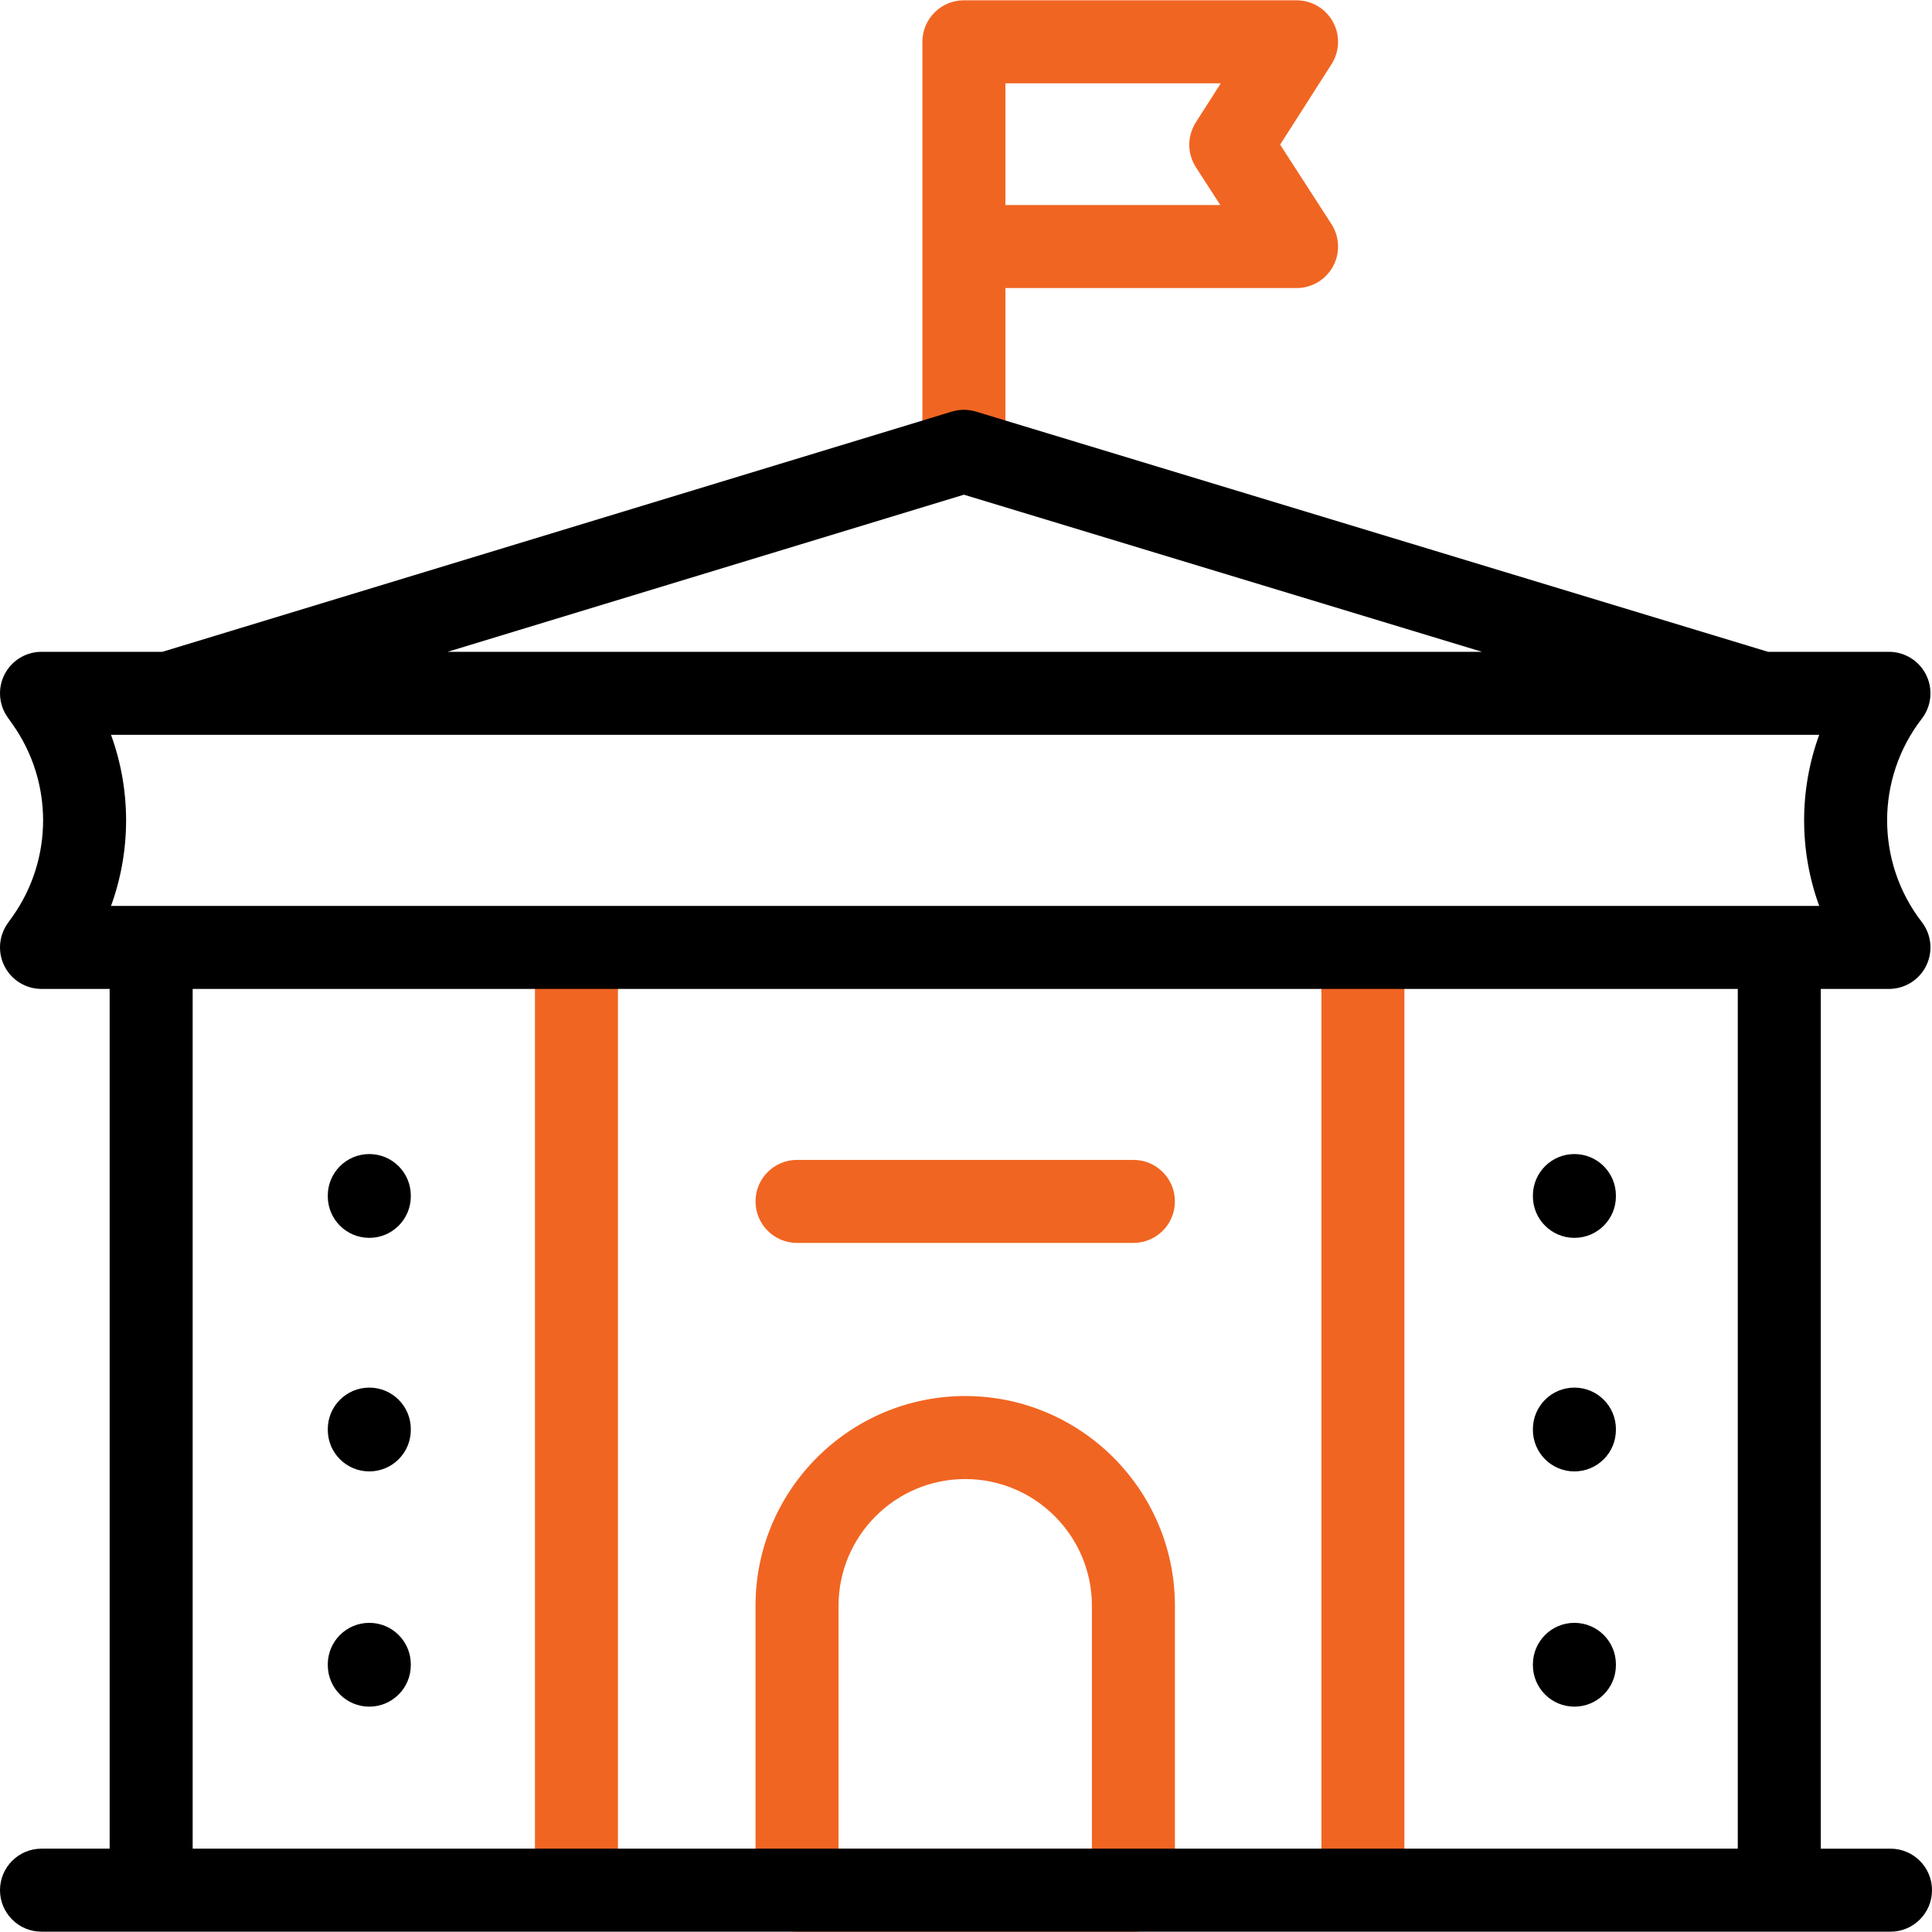
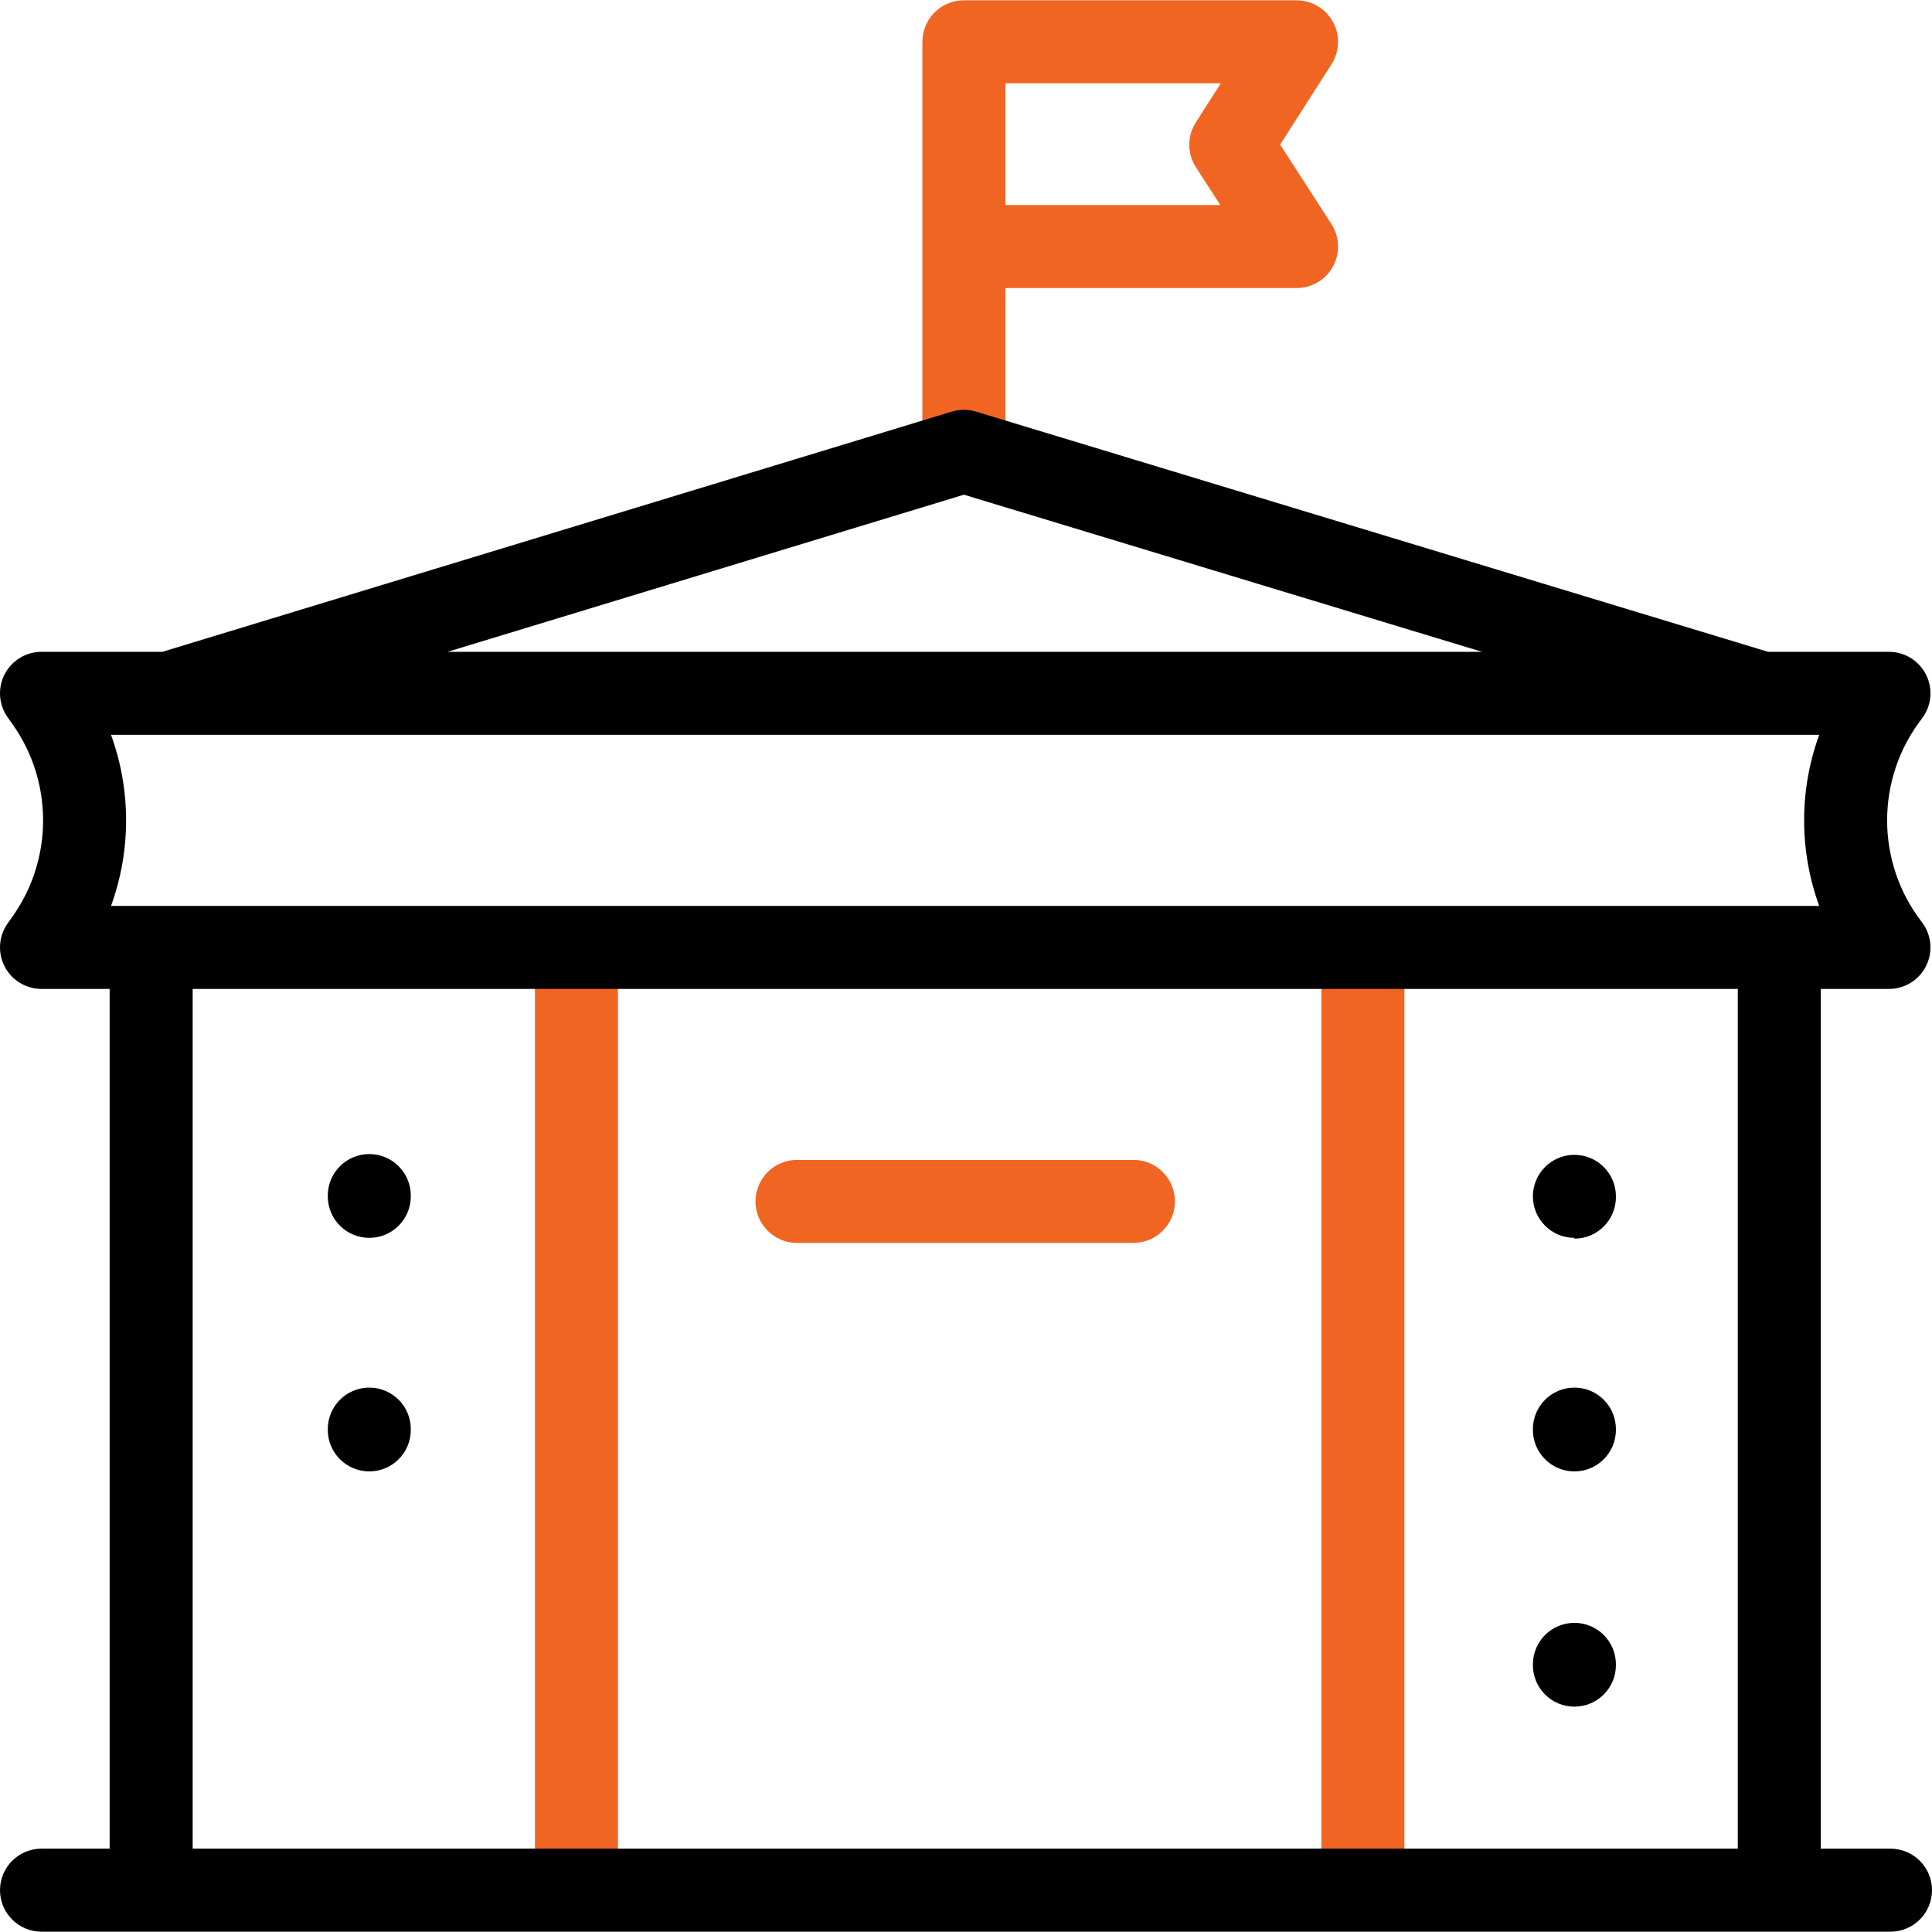
<svg xmlns="http://www.w3.org/2000/svg" xmlns:ns1="http://sodipodi.sourceforge.net/DTD/sodipodi-0.dtd" xmlns:ns2="http://www.inkscape.org/namespaces/inkscape" version="1.1" id="Capa_1" x="0px" y="0px" viewBox="0 0 512 512" style="enable-background:new 0 0 512 512;" xml:space="preserve" width="512" height="512" ns1:docname="icon-building.svg" ns2:version="1.3 (0e150ed, 2023-07-21)">
  <defs id="defs10">
	
	
	
	
	
	
	
	
</defs>
  <ns1:namedview id="namedview10" pagecolor="#ffffff" bordercolor="#666666" borderopacity="1.0" ns2:showpageshadow="2" ns2:pageopacity="0.0" ns2:pagecheckerboard="0" ns2:deskcolor="#d1d1d1" ns2:zoom="0.4609375" ns2:cx="221.28814" ns2:cy="251.66102" ns2:window-width="2240" ns2:window-height="1113" ns2:window-x="0" ns2:window-y="25" ns2:window-maximized="0" ns2:current-layer="Capa_1" />
  <g id="g3" style="fill:#f16522;fill-opacity:1">
    <path style="fill:#f16522;fill-opacity:1" d="m 255.443,130.602 c -6.075,0 -11,-4.925 -11,-11 V 11.084 c 0,-6.075 4.925,-11 11,-11 H 343.6 c 4.018,0 7.717,2.191 9.647,5.715 1.93,3.524 1.786,7.82 -0.377,11.207 l -13.623,21.323 13.593,21.045 c 2.186,3.384 2.347,7.691 0.42,11.229 -1.927,3.538 -5.632,5.739 -9.661,5.739 h -77.157 v 43.259 c 10e-4,6.076 -4.923,11.001 -10.999,11.001 z m 11,-76.259 H 323.4 L 316.933,44.33 c -2.335,-3.616 -2.347,-8.263 -0.03,-11.89 l 6.616,-10.356 h -57.076 z" id="path1" />
-     <path style="fill:#f16522;fill-opacity:1" d="m 300.364,511.916 h -89.143 c -6.075,0 -11,-4.925 -11,-11 v -75.381 c 0,-30.642 24.929,-55.571 55.571,-55.571 30.642,0 55.571,24.929 55.571,55.571 v 75.381 c 10e-4,6.075 -4.924,11 -10.999,11 z m -78.142,-22 h 67.143 v -64.381 c 0,-18.511 -15.06,-33.571 -33.571,-33.571 -18.511,0 -33.571,15.06 -33.571,33.571 v 64.381 z" id="path2" />
    <rect x="141.767" y="251.076" style="fill:#f16522;fill-opacity:1" width="22" height="249.84" id="rect2" />
    <rect x="350.184" y="251.076" style="fill:#f16522;fill-opacity:1" width="22" height="249.84" id="rect3" />
    <path d="m 300.364,329.385 h -89.143 c -6.075,0 -11,-4.925 -11,-11 0,-6.075 4.925,-11 11,-11 h 89.143 c 6.075,0 11,4.925 11,11 0,6.075 -4.925,11 -11,11 z" id="path3" style="fill:#f16522;fill-opacity:1" />
  </g>
  <path d="m 501,489.916 h -18.472 v -227.84 h 18.065 c 4.195,0 8.024,-2.386 9.874,-6.15 1.849,-3.765 1.396,-8.254 -1.168,-11.574 -12.254,-15.865 -12.254,-38.025 0,-53.889 2.564,-3.319 3.017,-7.809 1.168,-11.573 -1.85,-3.765 -5.679,-6.151 -9.874,-6.151 h -32.038 l -209.87,-63.648 c -0.011,-0.003 -0.021,-0.007 -0.032,-0.01 l -0.017,-0.005 c -0.04,-0.012 -0.08,-0.018 -0.121,-0.03 -0.308,-0.09 -0.62,-0.17 -0.936,-0.233 -0.118,-0.023 -0.236,-0.035 -0.354,-0.055 -0.237,-0.039 -0.473,-0.079 -0.714,-0.103 -0.164,-0.016 -0.326,-0.019 -0.489,-0.027 -0.194,-0.01 -0.388,-0.025 -0.583,-0.025 -0.201,0 -0.399,0.015 -0.599,0.026 -0.158,0.009 -0.315,0.011 -0.473,0.027 -0.248,0.024 -0.492,0.066 -0.736,0.107 -0.111,0.019 -0.221,0.03 -0.332,0.052 -0.33,0.066 -0.655,0.149 -0.975,0.244 -0.028,0.008 -0.055,0.012 -0.083,0.021 l -0.012,0.004 c -0.015,0.005 -0.029,0.009 -0.044,0.013 L 43.032,172.738 H 11 c -4.115,0 -7.885,2.296 -9.774,5.952 -1.888,3.655 -1.578,8.06 0.803,11.415 l 1.272,1.792 c 10.827,15.258 10.827,35.761 10e-4,51.018 l -1.273,1.793 c -2.381,3.355 -2.691,7.759 -0.803,11.415 1.888,3.656 5.659,5.952 9.774,5.952 h 18.058 v 227.84 H 11 c -6.075,0 -11,4.925 -11,11 0,6.075 4.925,11 11,11 H 40.058 471.529 501 c 6.075,0 11,-4.925 11,-11 0,-6.075 -4.925,-10.999 -11,-10.999 z M 255.449,131.098 392.752,172.739 H 118.604 Z M 29.42,194.738 h 15.171 c 0.024,0 0.048,0.003 0.073,0.003 0.027,0 0.053,-0.003 0.08,-0.003 h 422.103 c 0.027,0 0.054,0.003 0.08,0.003 0.024,0 0.048,-0.003 0.073,-0.003 h 15.11 c -5.333,14.619 -5.333,30.718 0,45.337 H 29.42 c 5.33,-14.619 5.33,-30.717 0,-45.337 z m 21.638,295.178 v -227.84 h 409.471 v 227.84 z" id="path4" />
-   <path d="m 417.234,328.044 c -6.075,0 -11,-4.925 -11,-11 v -0.208 c 0,-6.075 4.925,-11 11,-11 6.075,0 11,4.925 11,11 v 0.208 c 0,6.075 -4.925,11 -11,11 z" id="path5" />
+   <path d="m 417.234,328.044 c -6.075,0 -11,-4.925 -11,-11 c 0,-6.075 4.925,-11 11,-11 6.075,0 11,4.925 11,11 v 0.208 c 0,6.075 -4.925,11 -11,11 z" id="path5" />
  <path d="m 417.234,389.938 c -6.075,0 -11,-4.925 -11,-11 v -0.208 c 0,-6.075 4.925,-11 11,-11 6.075,0 11,4.925 11,11 v 0.208 c 0,6.075 -4.925,11 -11,11 z" id="path6" />
  <path d="m 417.234,452.279 c -6.075,0 -11,-4.925 -11,-11 v -0.208 c 0,-6.075 4.925,-11 11,-11 6.075,0 11,4.925 11,11 v 0.208 c 0,6.075 -4.925,11 -11,11 z" id="path7" />
  <path d="m 97.868,328.044 c -6.075,0 -11,-4.925 -11,-11 v -0.208 c 0,-6.075 4.925,-11 11,-11 6.075,0 11,4.925 11,11 v 0.208 c 0,6.075 -4.925,11 -11,11 z" id="path8" />
  <path d="m 97.868,389.938 c -6.075,0 -11,-4.925 -11,-11 v -0.208 c 0,-6.075 4.925,-11 11,-11 6.075,0 11,4.925 11,11 v 0.208 c 0,6.075 -4.925,11 -11,11 z" id="path9" />
-   <path d="m 97.868,452.279 c -6.075,0 -11,-4.925 -11,-11 v -0.208 c 0,-6.075 4.925,-11 11,-11 6.075,0 11,4.925 11,11 v 0.208 c 0,6.075 -4.925,11 -11,11 z" id="path10" />
</svg>